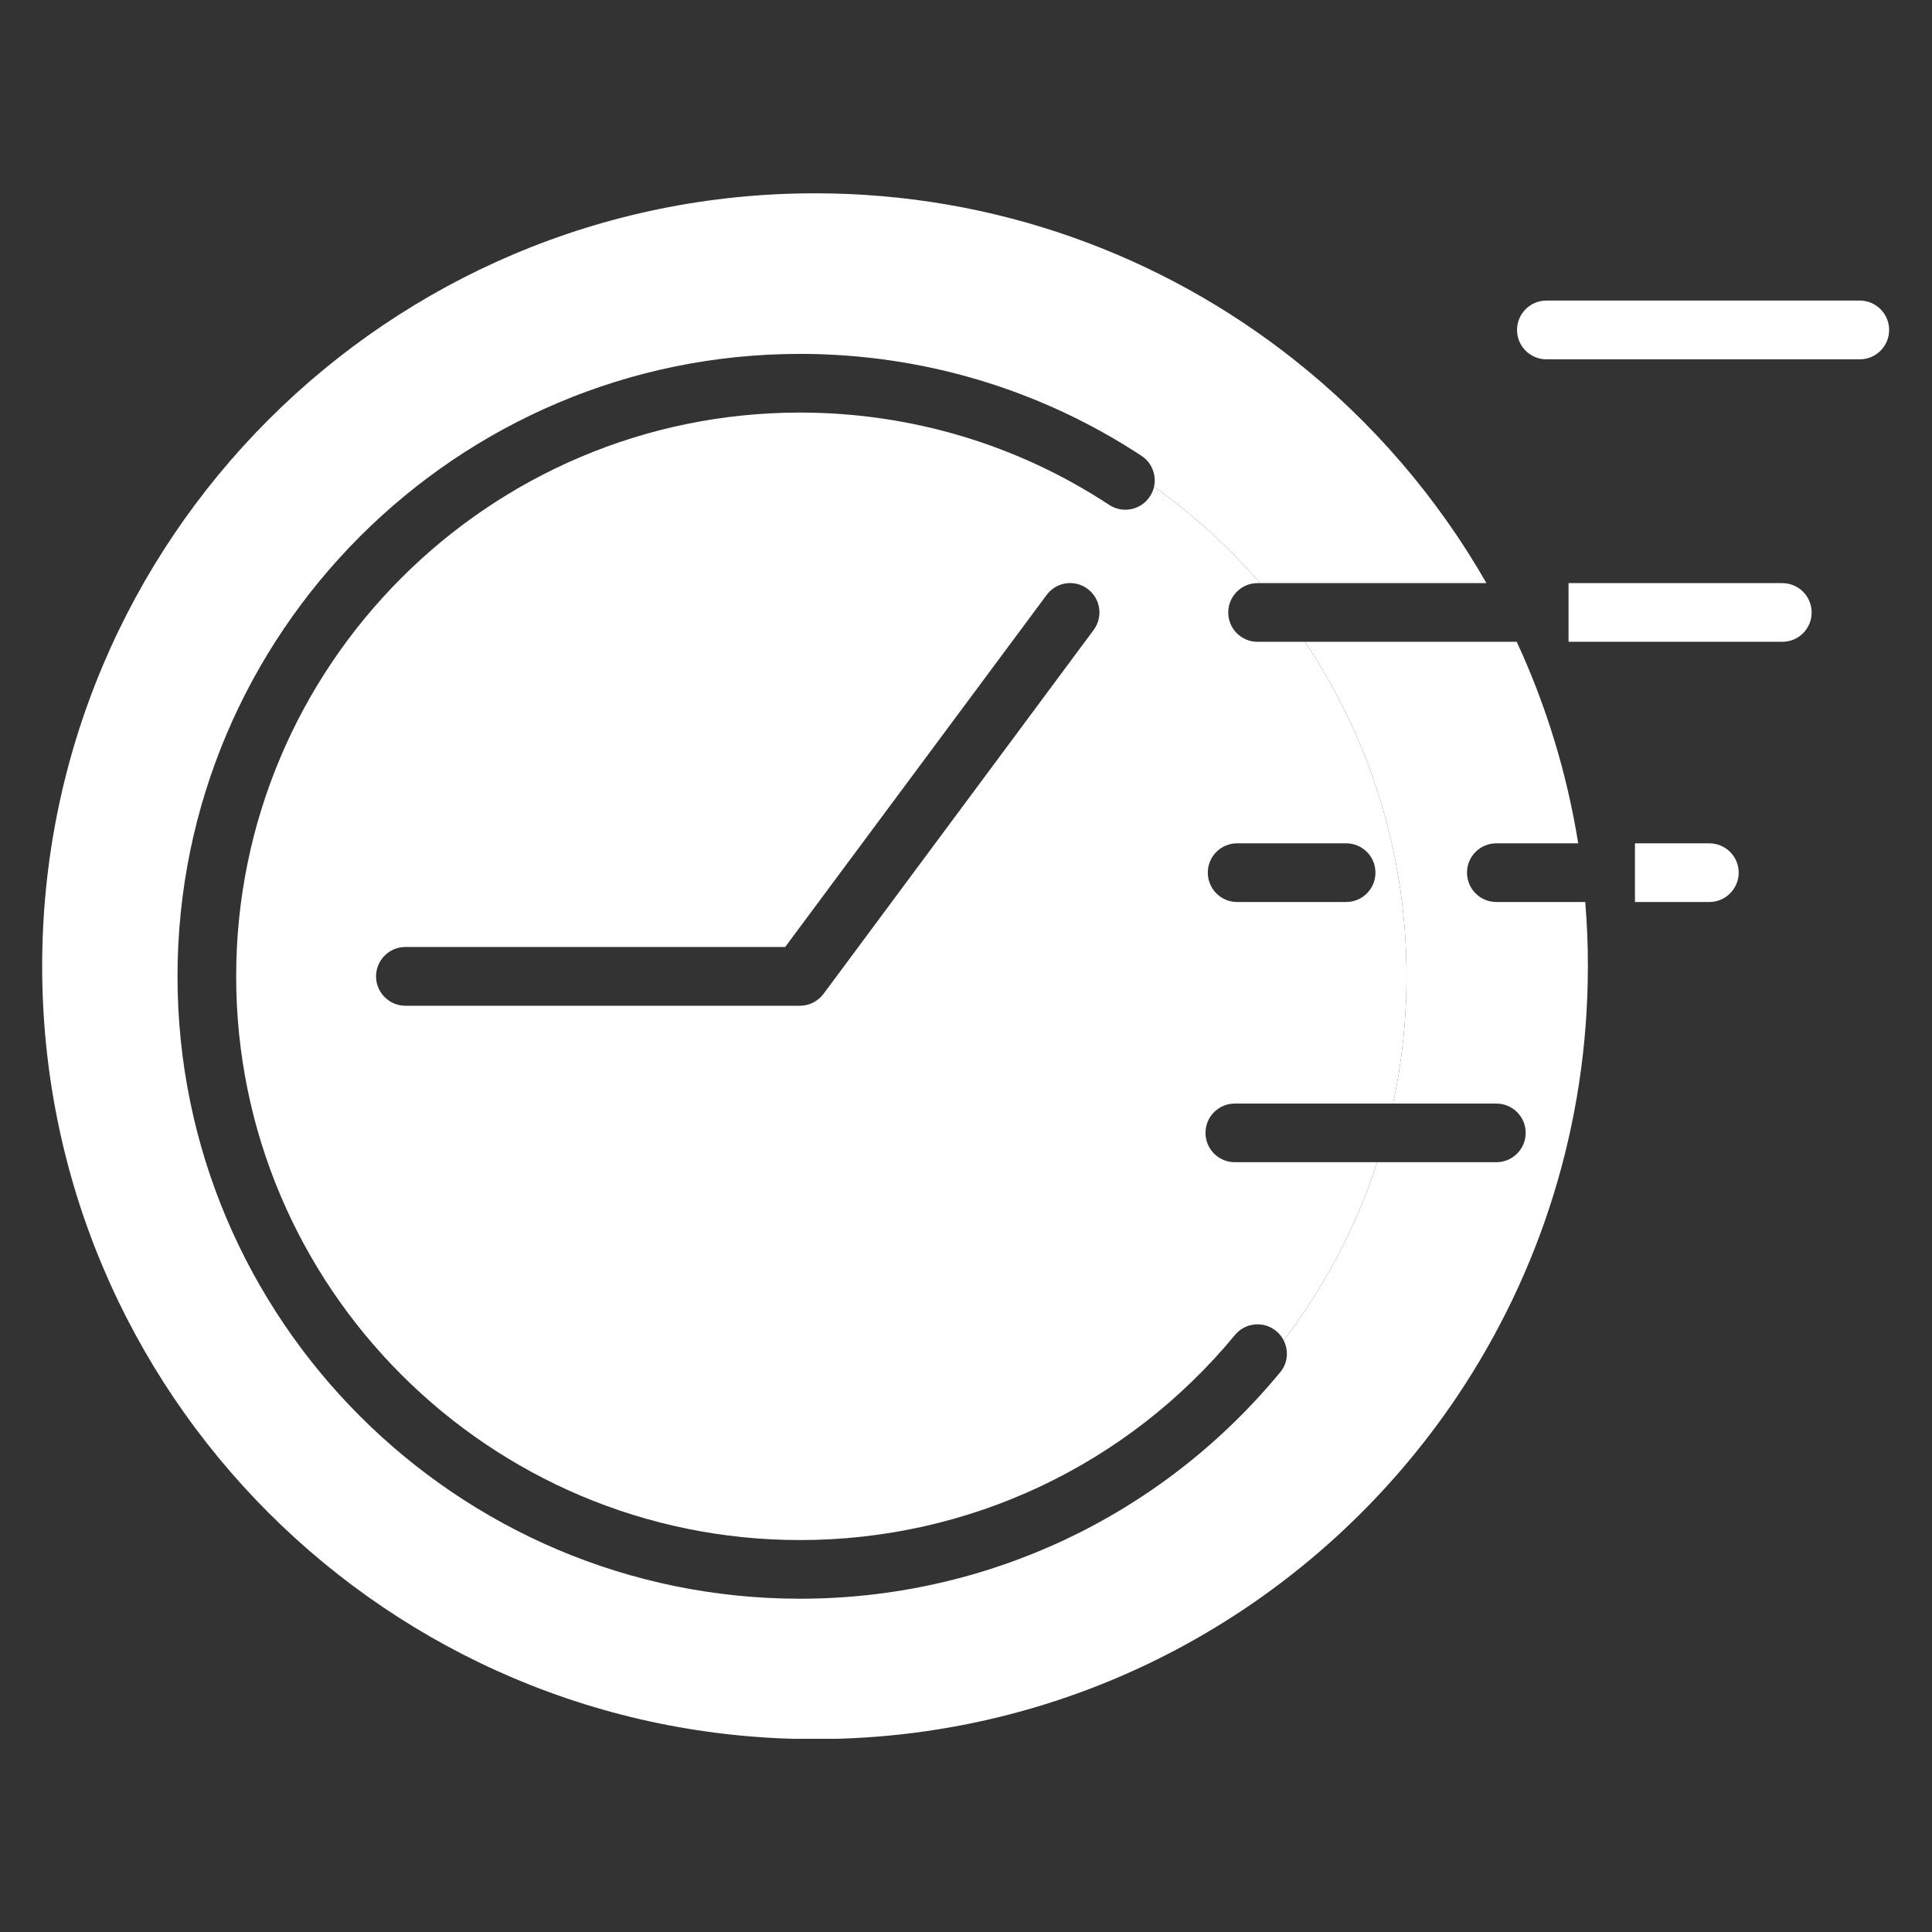
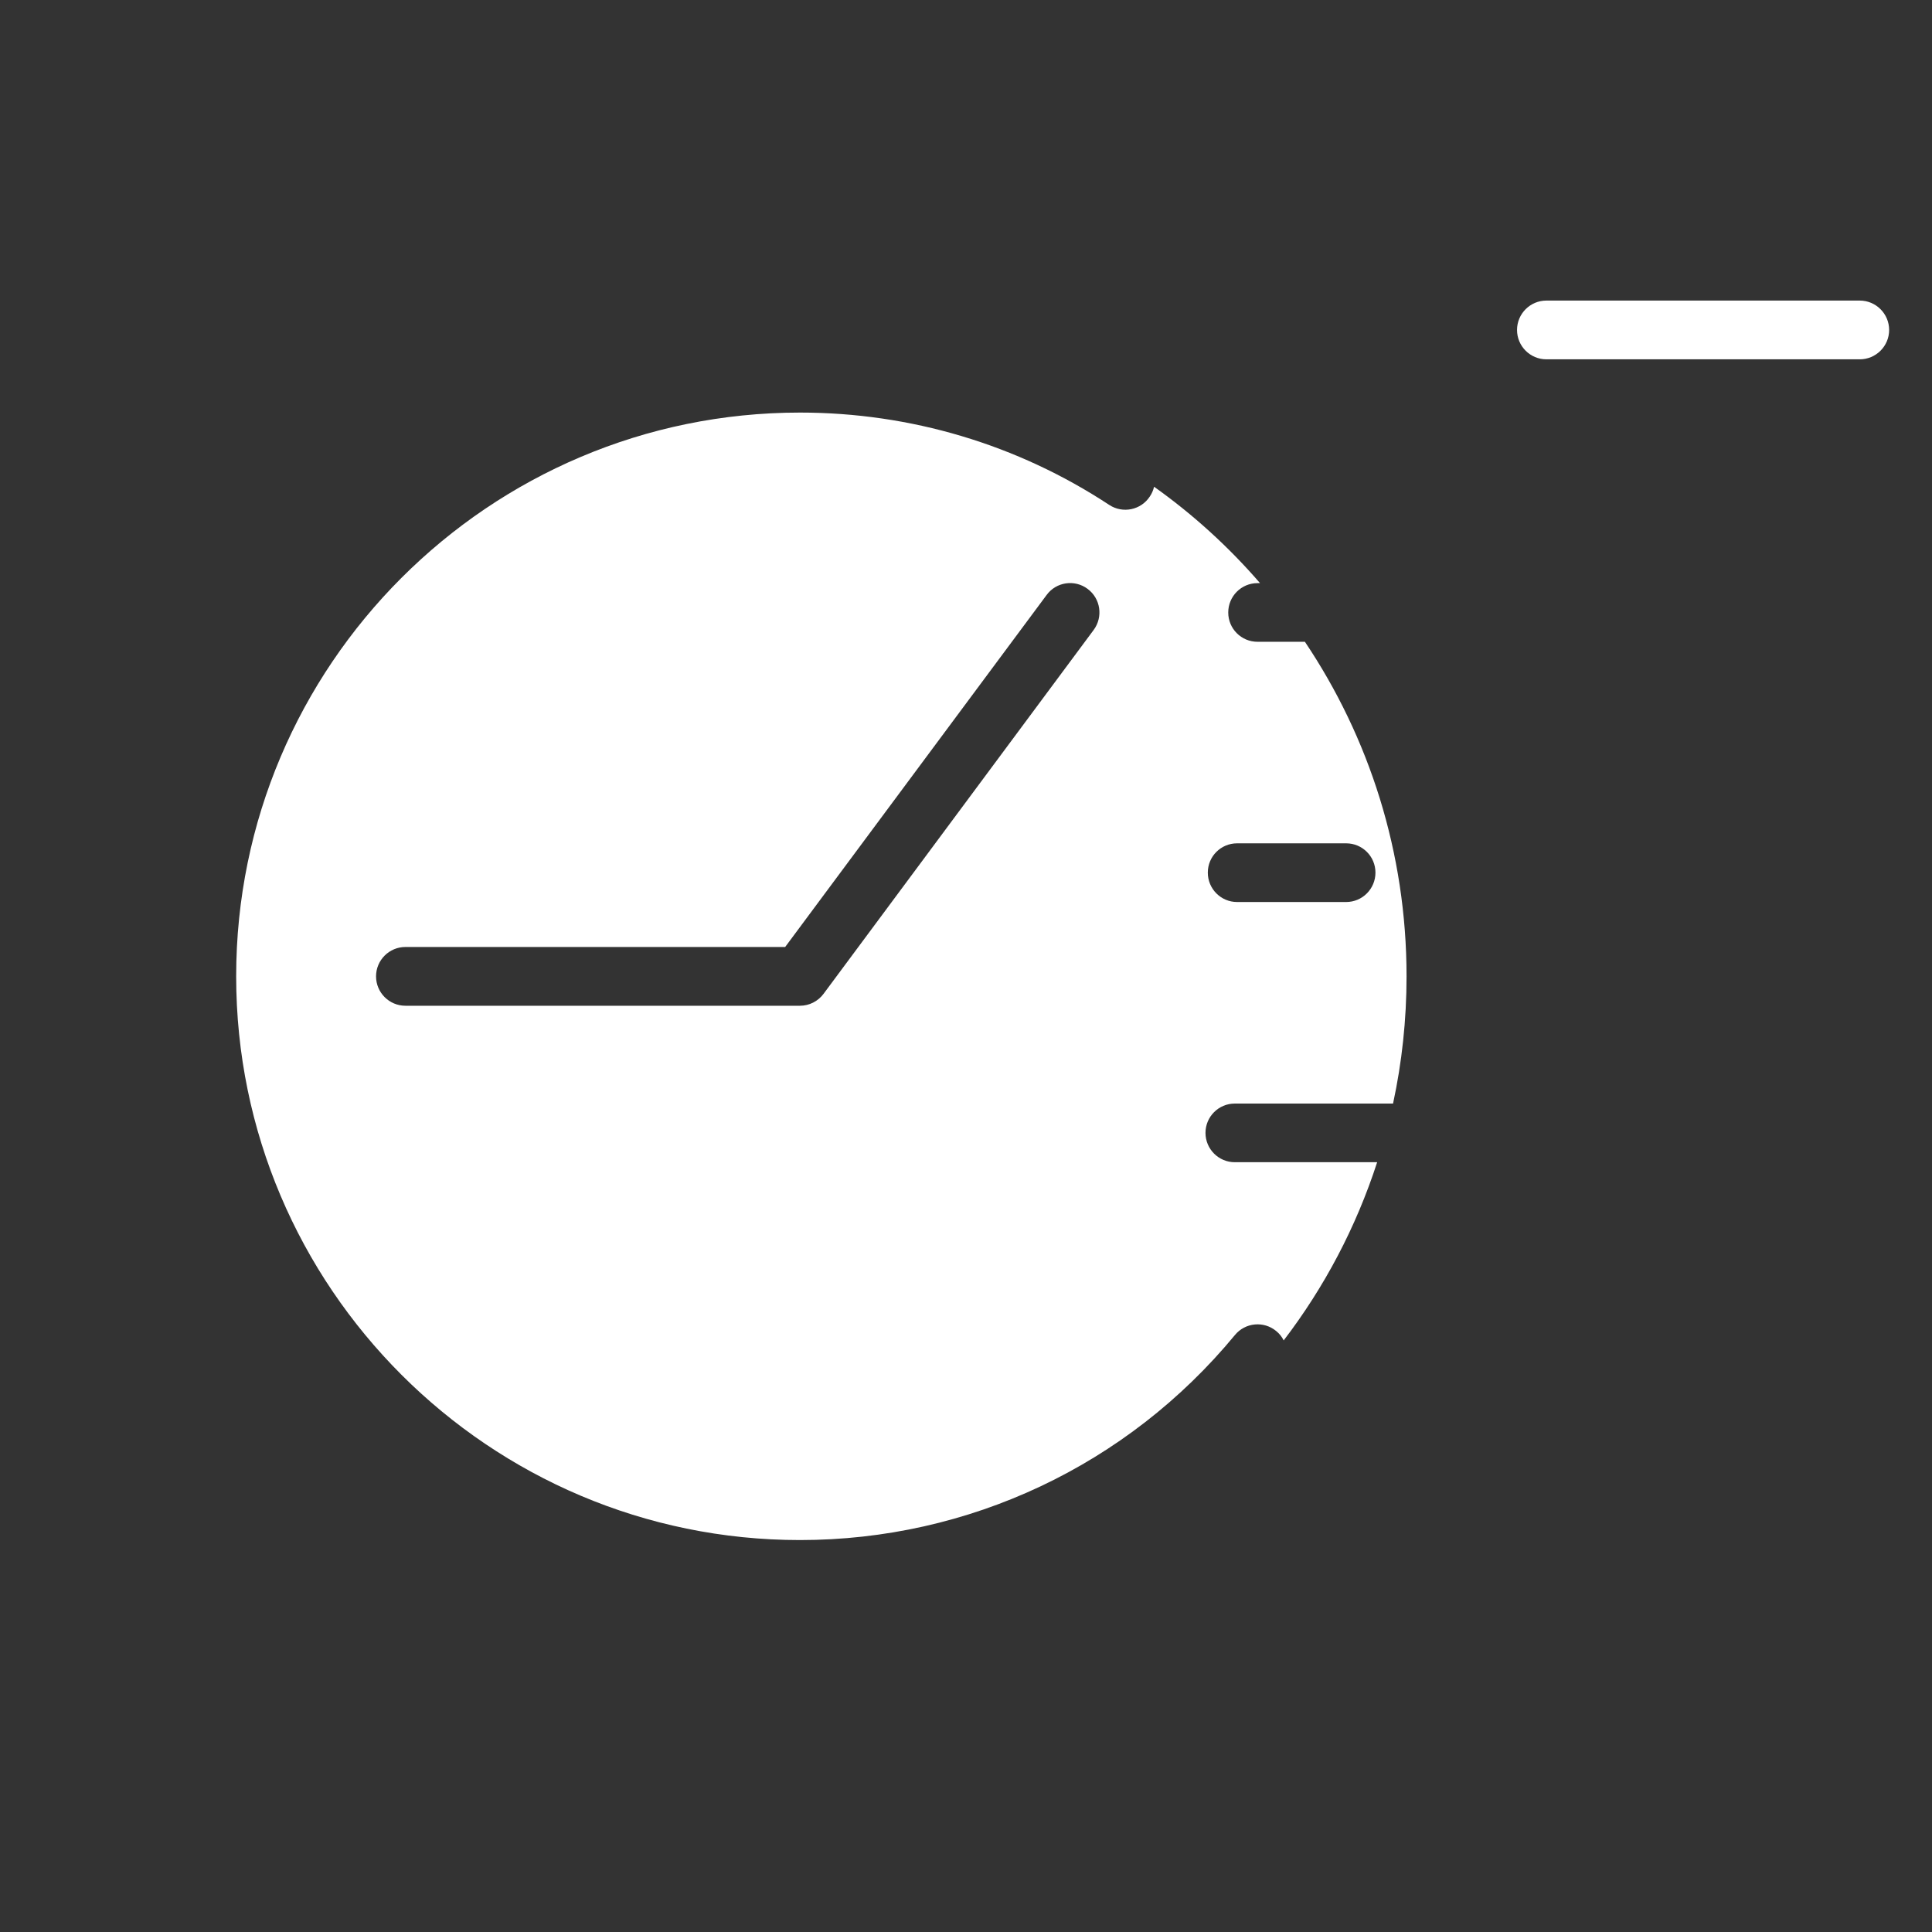
<svg xmlns="http://www.w3.org/2000/svg" width="100" zoomAndPan="magnify" viewBox="0 0 75 75" height="100" preserveAspectRatio="xMidYMid meet" version="1.0">
  <rect x="0" y="0" width="75" height="75" fill="#333333" stroke="none" />
  <defs>
    <clipPath id="2f23667c46">
      <path d="M 58 11 L 73.625 11 L 73.625 14 L 58 14 Z M 58 11 " clip-rule="nonzero" />
    </clipPath>
    <clipPath id="1fdeb48a1a">
-       <path d="M 1.625 7.5 L 62 7.5 L 62 67.5 L 1.625 67.5 Z M 1.625 7.5 " clip-rule="nonzero" />
-     </clipPath>
+       </clipPath>
  </defs>
  <g clip-path="url(#2f23667c46)">
    <path fill="#ffffff" d="M 72.195 11.668 L 60.031 11.668 C 59.402 11.668 58.891 12.18 58.891 12.809 C 58.891 13.438 59.402 13.949 60.031 13.949 L 72.195 13.949 C 72.824 13.949 73.336 13.438 73.336 12.809 C 73.336 12.18 72.824 11.668 72.195 11.668 Z M 72.195 11.668 " fill-opacity="1" fill-rule="nonzero" />
  </g>
-   <path fill="#ffffff" d="M 69.188 22.637 L 60.891 22.637 L 60.891 24.914 L 69.188 24.914 C 69.82 24.914 70.328 24.406 70.328 23.777 C 70.328 23.148 69.82 22.637 69.188 22.637 Z M 69.188 22.637 " fill-opacity="1" fill-rule="nonzero" />
-   <path fill="#ffffff" d="M 66.355 32.738 L 63.469 32.738 L 63.469 35.016 L 66.355 35.016 C 66.984 35.016 67.496 34.504 67.496 33.875 C 67.496 33.246 66.984 32.738 66.355 32.738 Z M 66.355 32.738 " fill-opacity="1" fill-rule="nonzero" />
  <path fill="#ffffff" d="M 47.934 42.84 L 54.078 42.84 C 54.422 41.246 54.602 39.594 54.602 37.902 C 54.602 33.094 53.148 28.625 50.656 24.914 L 48.816 24.914 C 48.188 24.914 47.68 24.406 47.68 23.777 C 47.68 23.148 48.188 22.637 48.816 22.637 L 48.914 22.637 C 47.699 21.23 46.316 19.973 44.801 18.895 C 44.77 19.027 44.719 19.152 44.637 19.273 C 44.293 19.801 43.586 19.945 43.062 19.602 C 39.496 17.254 35.34 16.016 31.055 16.016 C 18.984 16.016 9.168 25.832 9.168 37.902 C 9.168 49.969 18.984 59.785 31.055 59.785 C 37.605 59.785 43.762 56.887 47.941 51.824 C 48.34 51.34 49.059 51.27 49.543 51.672 C 49.668 51.773 49.766 51.898 49.832 52.035 C 51.41 49.973 52.645 47.637 53.461 45.117 L 47.934 45.117 C 47.305 45.117 46.797 44.605 46.797 43.977 C 46.797 43.352 47.305 42.84 47.934 42.84 Z M 42.457 24.453 L 31.969 38.582 C 31.754 38.871 31.414 39.043 31.055 39.043 L 15.738 39.043 C 15.109 39.043 14.598 38.531 14.598 37.902 C 14.598 37.273 15.109 36.762 15.738 36.762 L 30.48 36.762 L 40.629 23.098 C 41 22.59 41.715 22.484 42.219 22.859 C 42.727 23.234 42.828 23.949 42.457 24.453 Z M 48.023 32.738 L 52.258 32.738 C 52.887 32.738 53.395 33.246 53.395 33.875 C 53.395 34.504 52.887 35.016 52.258 35.016 L 48.023 35.016 C 47.395 35.016 46.887 34.504 46.887 33.875 C 46.887 33.246 47.395 32.738 48.023 32.738 Z M 48.023 32.738 " fill-opacity="1" fill-rule="nonzero" />
  <g clip-path="url(#1fdeb48a1a)">
-     <path fill="#ffffff" d="M 61.539 35.016 L 58.09 35.016 C 57.457 35.016 56.949 34.504 56.949 33.875 C 56.949 33.246 57.457 32.738 58.09 32.738 L 61.266 32.738 C 60.824 29.988 60.012 27.359 58.879 24.914 L 50.656 24.914 C 53.148 28.625 54.602 33.094 54.602 37.902 C 54.602 39.594 54.422 41.246 54.078 42.84 L 58.086 42.84 C 58.719 42.84 59.227 43.352 59.227 43.977 C 59.227 44.605 58.719 45.117 58.086 45.117 L 53.461 45.117 C 52.645 47.637 51.41 49.973 49.832 52.035 C 50.031 52.426 49.996 52.918 49.695 53.273 C 45.086 58.859 38.289 62.062 31.055 62.062 C 17.73 62.062 6.891 51.223 6.891 37.902 C 6.891 24.578 17.73 13.738 31.055 13.738 C 35.789 13.738 40.371 15.105 44.312 17.695 C 44.719 17.961 44.895 18.441 44.801 18.891 L 44.801 18.895 C 46.316 19.973 47.699 21.23 48.914 22.637 L 57.703 22.637 C 55.785 19.281 53.234 16.332 50.219 13.949 C 45.109 9.914 38.656 7.504 31.641 7.504 C 15.066 7.504 1.637 20.938 1.637 37.508 C 1.637 54.078 15.066 67.512 31.641 67.512 C 42.039 67.512 51.199 62.219 56.582 54.184 C 59.777 49.414 61.641 43.68 61.641 37.508 C 61.645 36.668 61.605 35.836 61.539 35.016 Z M 61.539 35.016 " fill-opacity="1" fill-rule="nonzero" />
-   </g>
+     </g>
</svg>